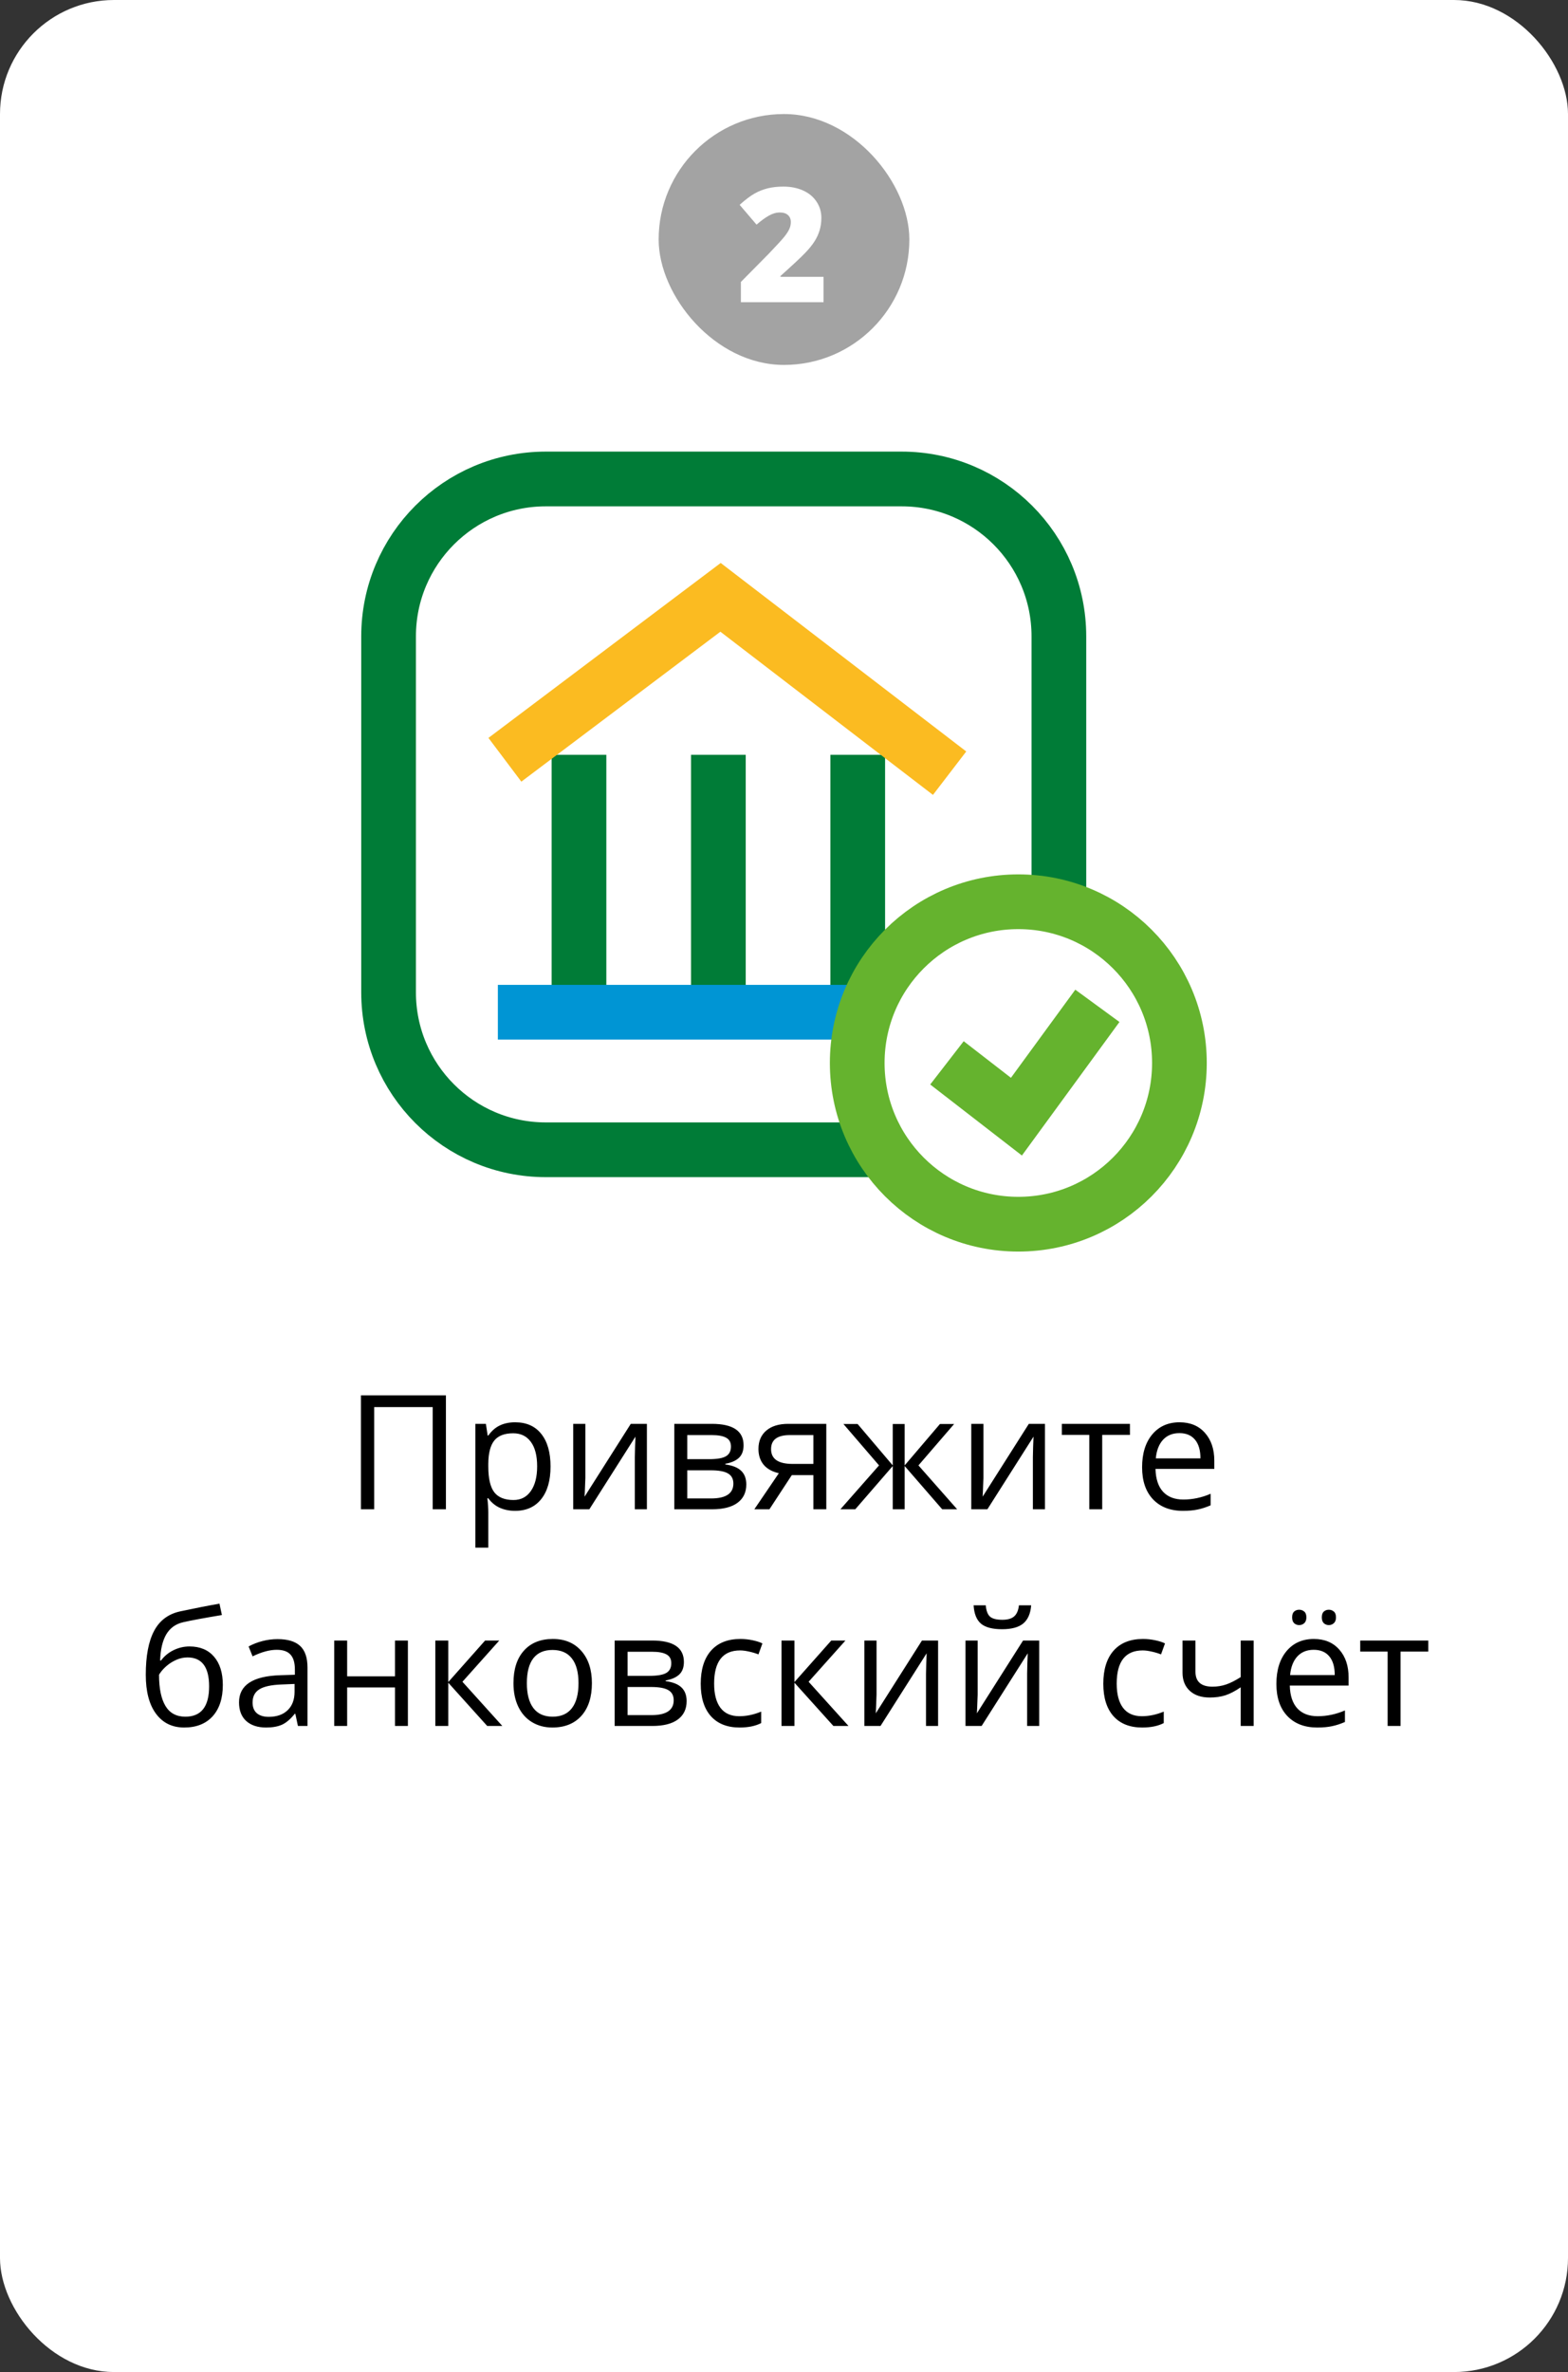
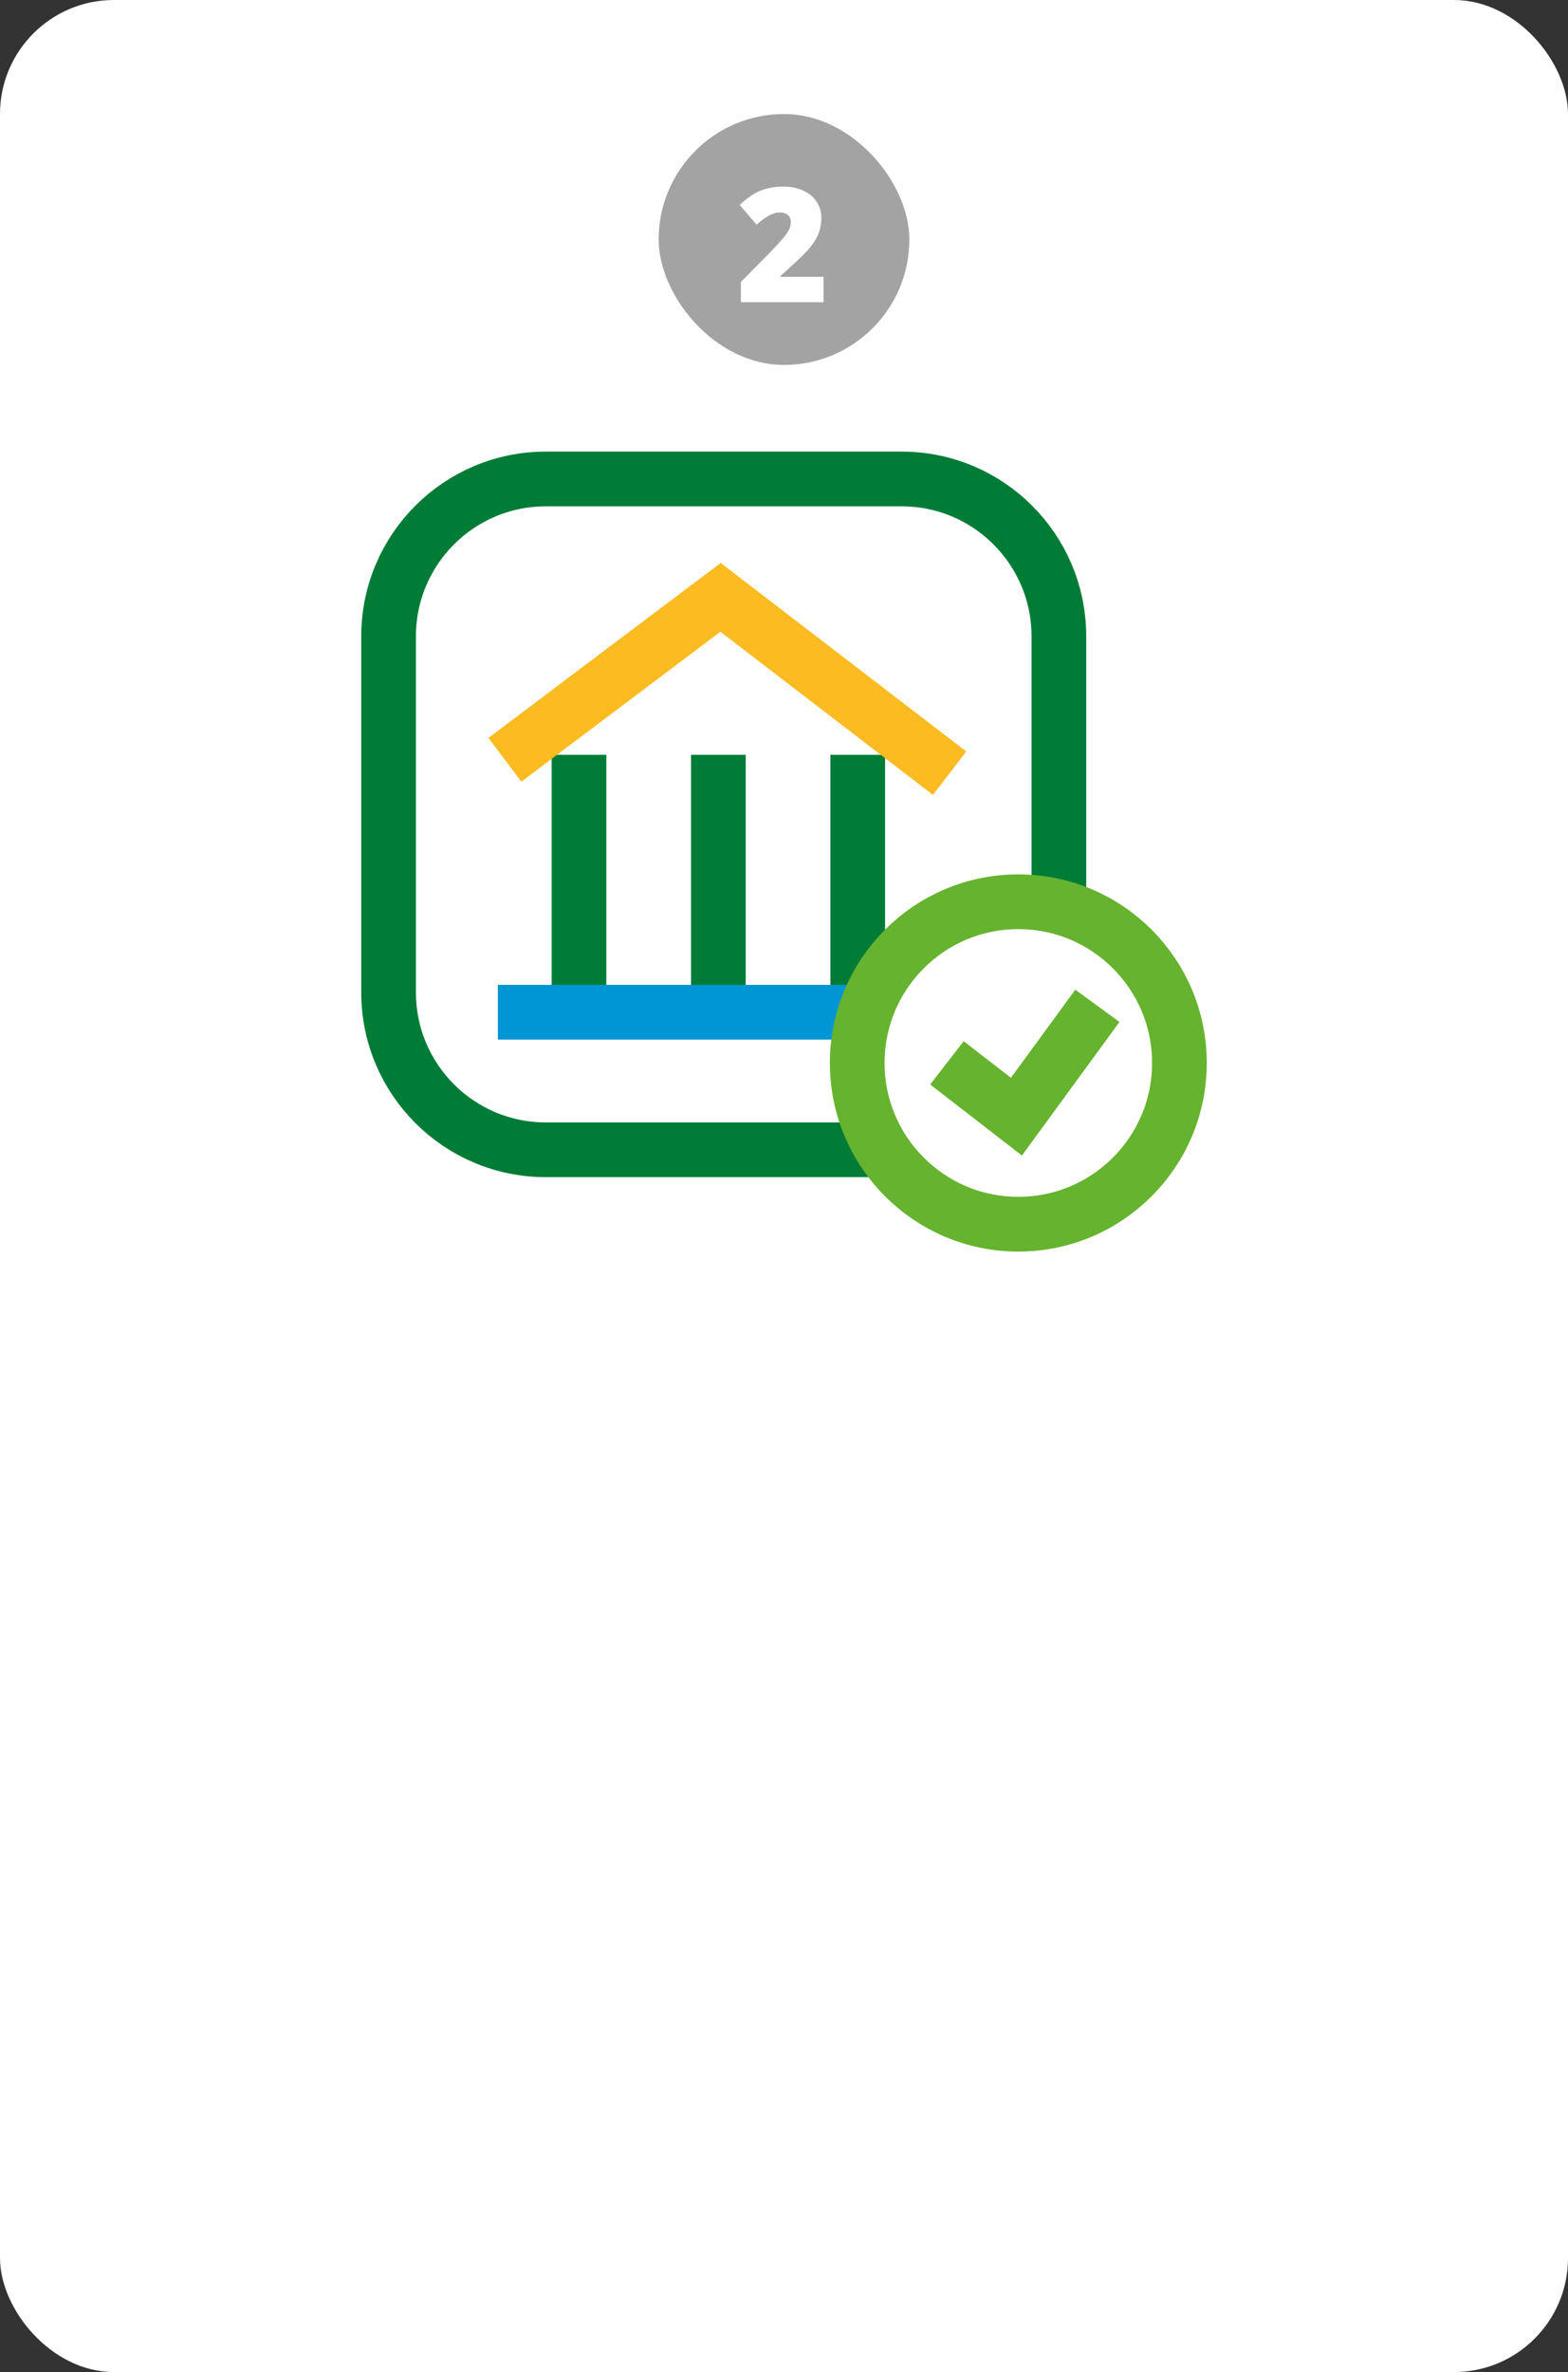
<svg xmlns="http://www.w3.org/2000/svg" width="688" height="1040" viewBox="0 0 688 1040" fill="none">
  <rect x="0" y="0" width="688" height="1040" fill="#333333" stroke="none" />
  <rect width="688" height="1040" rx="50" fill="white" />
  <rect x="289" y="50" width="110" height="110" rx="55" fill="#A3A3A3" />
  <path d="M361.35 132.5H325.085V123.613L337.287 111.274C340.773 107.629 343.052 105.145 344.123 103.823C345.194 102.479 345.935 101.328 346.345 100.371C346.778 99.414 346.994 98.412 346.994 97.363C346.994 96.064 346.573 95.039 345.729 94.287C344.886 93.535 343.701 93.159 342.175 93.159C340.603 93.159 339.007 93.615 337.39 94.526C335.795 95.415 333.983 96.737 331.955 98.491L324.538 89.81C327.113 87.508 329.278 85.868 331.032 84.888C332.787 83.885 334.689 83.122 336.74 82.598C338.814 82.074 341.138 81.811 343.713 81.811C346.949 81.811 349.831 82.381 352.36 83.52C354.912 84.66 356.883 86.289 358.273 88.408C359.686 90.505 360.393 92.863 360.393 95.483C360.393 97.443 360.142 99.255 359.641 100.918C359.162 102.581 358.41 104.222 357.385 105.84C356.359 107.435 354.992 109.121 353.283 110.898C351.597 112.676 347.985 116.048 342.448 121.016V121.357H361.35V132.5Z" fill="white" />
  <path d="M376.355 330.938V444.007" stroke="#007C37" stroke-width="24" stroke-miterlimit="10" />
  <path d="M315.201 330.938V444.007" stroke="#007C37" stroke-width="24" stroke-miterlimit="10" />
  <path d="M254.043 330.938V444.007" stroke="#007C37" stroke-width="24" stroke-miterlimit="10" />
  <path d="M379.59 443.805H218.447" stroke="#0095D4" stroke-width="24" stroke-miterlimit="10" />
  <path d="M416.663 338.996L316.155 261.898L221.533 333.121" stroke="#FBBB21" stroke-width="24" stroke-miterlimit="10" />
  <path d="M464.61 397.34V357.055V279C464.61 240.892 433.717 210 395.61 210H239.5C201.392 210 170.5 240.892 170.5 279V435.11C170.5 473.217 201.392 504.11 239.5 504.11H317.555H391.082" stroke="#007C37" stroke-width="24" />
  <path d="M415.5 466L445.982 489.59L481.5 441" stroke="#65B32E" stroke-width="24" stroke-miterlimit="10" />
  <circle cx="446.814" cy="466.052" r="70.685" stroke="#65B32E" stroke-width="24" />
-   <path d="M195.66 661.734H189.85V616.925H164.181V661.734H158.37V611.764H195.66V661.734ZM226.012 662.418C223.574 662.418 221.34 661.974 219.312 661.085C217.307 660.174 215.621 658.784 214.254 656.915H213.844C214.117 659.103 214.254 661.176 214.254 663.136V678.551H208.58V624.273H213.194L213.98 629.4H214.254C215.712 627.35 217.41 625.868 219.347 624.957C221.284 624.046 223.505 623.59 226.012 623.59C230.979 623.59 234.807 625.287 237.496 628.683C240.208 632.078 241.563 636.84 241.563 642.97C241.563 649.122 240.185 653.907 237.428 657.325C234.693 660.72 230.888 662.418 226.012 662.418ZM225.191 628.409C221.363 628.409 218.595 629.469 216.886 631.588C215.177 633.707 214.299 637.079 214.254 641.705V642.97C214.254 648.233 215.131 652.005 216.886 654.283C218.64 656.539 221.454 657.667 225.328 657.667C228.564 657.667 231.093 656.357 232.916 653.736C234.762 651.116 235.685 647.504 235.685 642.901C235.685 638.23 234.762 634.653 232.916 632.169C231.093 629.662 228.518 628.409 225.191 628.409ZM256.842 624.273V648.028L256.603 654.249L256.5 656.197L276.769 624.273H283.844V661.734H278.546V638.834L278.648 634.322L278.819 629.879L258.585 661.734H251.51V624.273H256.842ZM326.261 633.673C326.261 636.111 325.554 637.968 324.142 639.244C322.752 640.497 320.792 641.34 318.263 641.773V642.081C321.453 642.514 323.777 643.448 325.235 644.884C326.716 646.319 327.457 648.302 327.457 650.831C327.457 654.317 326.17 657.006 323.595 658.897C321.043 660.789 317.306 661.734 312.384 661.734H295.875V624.273H312.315C321.612 624.273 326.261 627.407 326.261 633.673ZM321.783 650.455C321.783 648.427 321.008 646.957 319.459 646.046C317.932 645.112 315.392 644.645 311.837 644.645H301.549V656.983H311.974C318.513 656.983 321.783 654.807 321.783 650.455ZM320.724 634.22C320.724 632.397 320.017 631.109 318.604 630.357C317.215 629.583 315.095 629.195 312.247 629.195H301.549V639.757H311.153C314.662 639.757 317.135 639.324 318.57 638.458C320.006 637.592 320.724 636.179 320.724 634.22ZM337.608 661.734H330.978L341.744 645.909C338.85 645.271 336.629 644.041 335.079 642.218C333.552 640.372 332.789 638.059 332.789 635.279C332.789 631.861 333.94 629.173 336.241 627.213C338.543 625.253 341.756 624.273 345.88 624.273H362.56V661.734H356.886V646.764H347.418L337.608 661.734ZM338.326 635.348C338.326 639.677 341.471 641.842 347.76 641.842H356.886V629.195H346.598C341.083 629.195 338.326 631.246 338.326 635.348ZM391.715 624.342H396.944V642.491L412.428 624.342H418.648L402.994 642.491L419.981 661.734H413.419L396.944 642.765V661.734H391.715V642.765L375.274 661.734H368.746L385.699 642.491L370.079 624.342H376.3L391.715 642.491V624.342ZM431.5 624.273V648.028L431.261 654.249L431.158 656.197L451.427 624.273H458.502V661.734H453.204V638.834L453.307 634.322L453.478 629.879L433.243 661.734H426.168V624.273H431.5ZM495.792 629.127H483.624V661.734H477.95V629.127H465.919V624.273H495.792V629.127ZM519.034 662.418C513.497 662.418 509.122 660.732 505.909 657.359C502.719 653.987 501.124 649.304 501.124 643.312C501.124 637.273 502.605 632.477 505.567 628.922C508.552 625.367 512.551 623.59 517.564 623.59C522.258 623.59 525.973 625.139 528.707 628.238C531.441 631.314 532.809 635.382 532.809 640.44V644.029H507.003C507.117 648.427 508.222 651.765 510.318 654.044C512.438 656.323 515.411 657.462 519.239 657.462C523.272 657.462 527.26 656.619 531.202 654.933V659.991C529.197 660.857 527.294 661.472 525.494 661.837C523.717 662.224 521.563 662.418 519.034 662.418ZM517.496 628.341C514.488 628.341 512.084 629.321 510.284 631.28C508.507 633.24 507.459 635.951 507.14 639.415H526.725C526.725 635.838 525.927 633.103 524.332 631.212C522.737 629.298 520.458 628.341 517.496 628.341ZM63.966 734.278C63.966 726.075 65.174 719.684 67.589 715.104C70.004 710.501 73.832 707.63 79.073 706.49C85.59 705.1 91.332 703.972 96.3 703.106L97.359 708.097C89.453 709.418 83.801 710.466 80.406 711.241C77.102 711.993 74.618 713.771 72.955 716.573C71.314 719.376 70.414 723.193 70.255 728.023H70.665C72.078 726.109 73.901 724.605 76.134 723.512C78.367 722.418 80.703 721.871 83.141 721.871C87.743 721.871 91.332 723.364 93.907 726.349C96.482 729.334 97.769 733.469 97.769 738.756C97.769 744.612 96.277 749.192 93.292 752.496C90.307 755.777 86.148 757.418 80.816 757.418C75.553 757.418 71.428 755.401 68.443 751.368C65.458 747.335 63.966 741.638 63.966 734.278ZM81.329 752.667C88.279 752.667 91.754 748.235 91.754 739.371C91.754 730.917 88.598 726.69 82.286 726.69C80.554 726.69 78.88 727.055 77.262 727.784C75.667 728.491 74.197 729.436 72.853 730.621C71.531 731.806 70.505 733.025 69.776 734.278C69.776 740.271 70.722 744.84 72.613 747.984C74.505 751.106 77.41 752.667 81.329 752.667ZM130.719 756.734L129.591 751.402H129.317C127.449 753.749 125.58 755.344 123.712 756.188C121.866 757.008 119.553 757.418 116.773 757.418C113.059 757.418 110.143 756.461 108.023 754.547C105.927 752.633 104.879 749.91 104.879 746.378C104.879 738.813 110.929 734.848 123.028 734.483L129.386 734.278V731.954C129.386 729.015 128.748 726.85 127.472 725.46C126.218 724.047 124.202 723.341 121.422 723.341C118.3 723.341 114.768 724.298 110.826 726.212L109.083 721.871C110.929 720.868 112.945 720.082 115.133 719.513C117.343 718.943 119.553 718.658 121.764 718.658C126.23 718.658 129.534 719.649 131.676 721.632C133.84 723.614 134.923 726.793 134.923 731.168V756.734H130.719ZM117.901 752.735C121.433 752.735 124.202 751.767 126.207 749.83C128.235 747.893 129.249 745.182 129.249 741.695V738.312L123.575 738.551C119.063 738.71 115.805 739.417 113.8 740.67C111.817 741.9 110.826 743.826 110.826 746.446C110.826 748.497 111.441 750.058 112.672 751.129C113.925 752.2 115.668 752.735 117.901 752.735ZM152.32 719.273V734.962H173.307V719.273H178.98V756.734H173.307V739.85H152.32V756.734H146.646V719.273H152.32ZM212.853 719.273H219.073L202.906 737.354L220.406 756.734H213.775L196.686 737.765V756.734H191.012V719.273H196.686V737.491L212.853 719.273ZM259.713 737.97C259.713 744.076 258.175 748.85 255.099 752.291C252.022 755.709 247.773 757.418 242.35 757.418C239 757.418 236.026 756.632 233.429 755.06C230.831 753.487 228.826 751.231 227.413 748.292C226 745.353 225.294 741.912 225.294 737.97C225.294 731.863 226.821 727.112 229.874 723.717C232.927 720.299 237.166 718.59 242.589 718.59C247.83 718.59 251.988 720.333 255.064 723.819C258.163 727.306 259.713 732.022 259.713 737.97ZM231.173 737.97C231.173 742.755 232.13 746.401 234.044 748.907C235.958 751.414 238.772 752.667 242.486 752.667C246.201 752.667 249.015 751.425 250.929 748.941C252.866 746.435 253.834 742.778 253.834 737.97C253.834 733.207 252.866 729.596 250.929 727.135C249.015 724.651 246.178 723.409 242.418 723.409C238.704 723.409 235.901 724.628 234.01 727.066C232.118 729.505 231.173 733.139 231.173 737.97ZM300.079 728.673C300.079 731.111 299.373 732.968 297.96 734.244C296.57 735.497 294.61 736.34 292.081 736.773V737.081C295.271 737.514 297.595 738.448 299.054 739.884C300.535 741.319 301.275 743.302 301.275 745.831C301.275 749.317 299.988 752.006 297.413 753.897C294.861 755.789 291.124 756.734 286.202 756.734H269.693V719.273H286.134C295.431 719.273 300.079 722.407 300.079 728.673ZM295.602 745.455C295.602 743.427 294.827 741.957 293.277 741.046C291.751 740.112 289.21 739.645 285.655 739.645H275.367V751.983H285.792C292.332 751.983 295.602 749.807 295.602 745.455ZM294.542 729.22C294.542 727.397 293.836 726.109 292.423 725.357C291.033 724.583 288.914 724.195 286.065 724.195H275.367V734.757H284.972C288.481 734.757 290.953 734.324 292.389 733.458C293.824 732.592 294.542 731.179 294.542 729.22ZM324.518 757.418C319.094 757.418 314.89 755.755 311.905 752.428C308.943 749.078 307.462 744.35 307.462 738.243C307.462 731.977 308.966 727.135 311.974 723.717C315.004 720.299 319.311 718.59 324.894 718.59C326.694 718.59 328.494 718.784 330.294 719.171C332.094 719.558 333.507 720.014 334.532 720.538L332.789 725.357C331.536 724.856 330.169 724.446 328.688 724.127C327.206 723.785 325.896 723.614 324.757 723.614C317.146 723.614 313.341 728.468 313.341 738.175C313.341 742.778 314.264 746.31 316.109 748.771C317.978 751.231 320.735 752.462 324.381 752.462C327.503 752.462 330.704 751.79 333.985 750.445V755.47C331.479 756.769 328.323 757.418 324.518 757.418ZM364.747 719.273H370.968L354.801 737.354L372.301 756.734H365.67L348.58 737.765V756.734H342.906V719.273H348.58V737.491L364.747 719.273ZM384.605 719.273V743.028L384.366 749.249L384.264 751.197L404.532 719.273H411.607V756.734H406.31V733.834L406.412 729.322L406.583 724.879L386.349 756.734H379.273V719.273H384.605ZM428.971 719.273V743.028L428.731 749.249L428.629 751.197L448.897 719.273H455.973V756.734H450.675V733.834L450.777 729.322L450.948 724.879L430.714 756.734H423.639V719.273H428.971ZM439.669 714.317C435.453 714.317 432.377 713.508 430.44 711.891C428.504 710.25 427.421 707.561 427.193 703.824H432.525C432.73 706.194 433.346 707.846 434.371 708.78C435.419 709.715 437.231 710.182 439.806 710.182C442.153 710.182 443.884 709.68 445.001 708.678C446.14 707.675 446.835 706.057 447.086 703.824H452.452C452.179 707.424 451.028 710.079 449 711.788C446.972 713.474 443.862 714.317 439.669 714.317ZM501.158 757.418C495.735 757.418 491.531 755.755 488.546 752.428C485.584 749.078 484.103 744.35 484.103 738.243C484.103 731.977 485.606 727.135 488.614 723.717C491.645 720.299 495.951 718.59 501.534 718.59C503.334 718.59 505.134 718.784 506.935 719.171C508.735 719.558 510.147 720.014 511.173 720.538L509.43 725.357C508.176 724.856 506.809 724.446 505.328 724.127C503.847 723.785 502.537 723.614 501.397 723.614C493.787 723.614 489.981 728.468 489.981 738.175C489.981 742.778 490.904 746.31 492.75 748.771C494.618 751.231 497.376 752.462 501.021 752.462C504.143 752.462 507.345 751.79 510.626 750.445V755.47C508.119 756.769 504.964 757.418 501.158 757.418ZM524.537 719.273V732.945C524.537 737.32 527.032 739.508 532.022 739.508C534.096 739.508 536.078 739.189 537.97 738.551C539.861 737.913 542.003 736.83 544.396 735.304V719.273H550.069V756.734H544.396V739.781C542.003 741.422 539.781 742.584 537.73 743.268C535.702 743.928 533.401 744.259 530.826 744.259C527.089 744.259 524.161 743.279 522.042 741.319C519.923 739.36 518.863 736.705 518.863 733.355V719.273H524.537ZM577.96 757.418C572.423 757.418 568.048 755.732 564.835 752.359C561.645 748.987 560.05 744.304 560.05 738.312C560.05 732.273 561.531 727.477 564.493 723.922C567.478 720.367 571.477 718.59 576.49 718.59C581.184 718.59 584.898 720.139 587.633 723.238C590.367 726.314 591.734 730.382 591.734 735.44V739.029H565.929C566.043 743.427 567.148 746.765 569.244 749.044C571.363 751.323 574.337 752.462 578.165 752.462C582.198 752.462 586.186 751.619 590.128 749.933V754.991C588.123 755.857 586.22 756.472 584.42 756.837C582.643 757.224 580.489 757.418 577.96 757.418ZM576.422 723.341C573.414 723.341 571.01 724.321 569.21 726.28C567.433 728.24 566.384 730.951 566.065 734.415H585.65C585.65 730.838 584.853 728.103 583.258 726.212C581.663 724.298 579.384 723.341 576.422 723.341ZM566.954 709.122C566.954 707.937 567.25 707.083 567.843 706.559C568.458 706.035 569.187 705.772 570.03 705.772C570.896 705.772 571.637 706.035 572.252 706.559C572.89 707.083 573.209 707.937 573.209 709.122C573.209 710.261 572.89 711.116 572.252 711.686C571.637 712.232 570.896 712.506 570.03 712.506C569.187 712.506 568.458 712.232 567.843 711.686C567.25 711.116 566.954 710.261 566.954 709.122ZM579.977 709.122C579.977 707.937 580.273 707.083 580.865 706.559C581.48 706.035 582.21 705.772 583.053 705.772C583.896 705.772 584.625 706.035 585.24 706.559C585.878 707.083 586.197 707.937 586.197 709.122C586.197 710.261 585.878 711.116 585.24 711.686C584.625 712.232 583.896 712.506 583.053 712.506C582.21 712.506 581.48 712.232 580.865 711.686C580.273 711.116 579.977 710.261 579.977 709.122ZM626.7 724.127H614.532V756.734H608.858V724.127H596.827V719.273H626.7V724.127Z" fill="black" />
</svg>